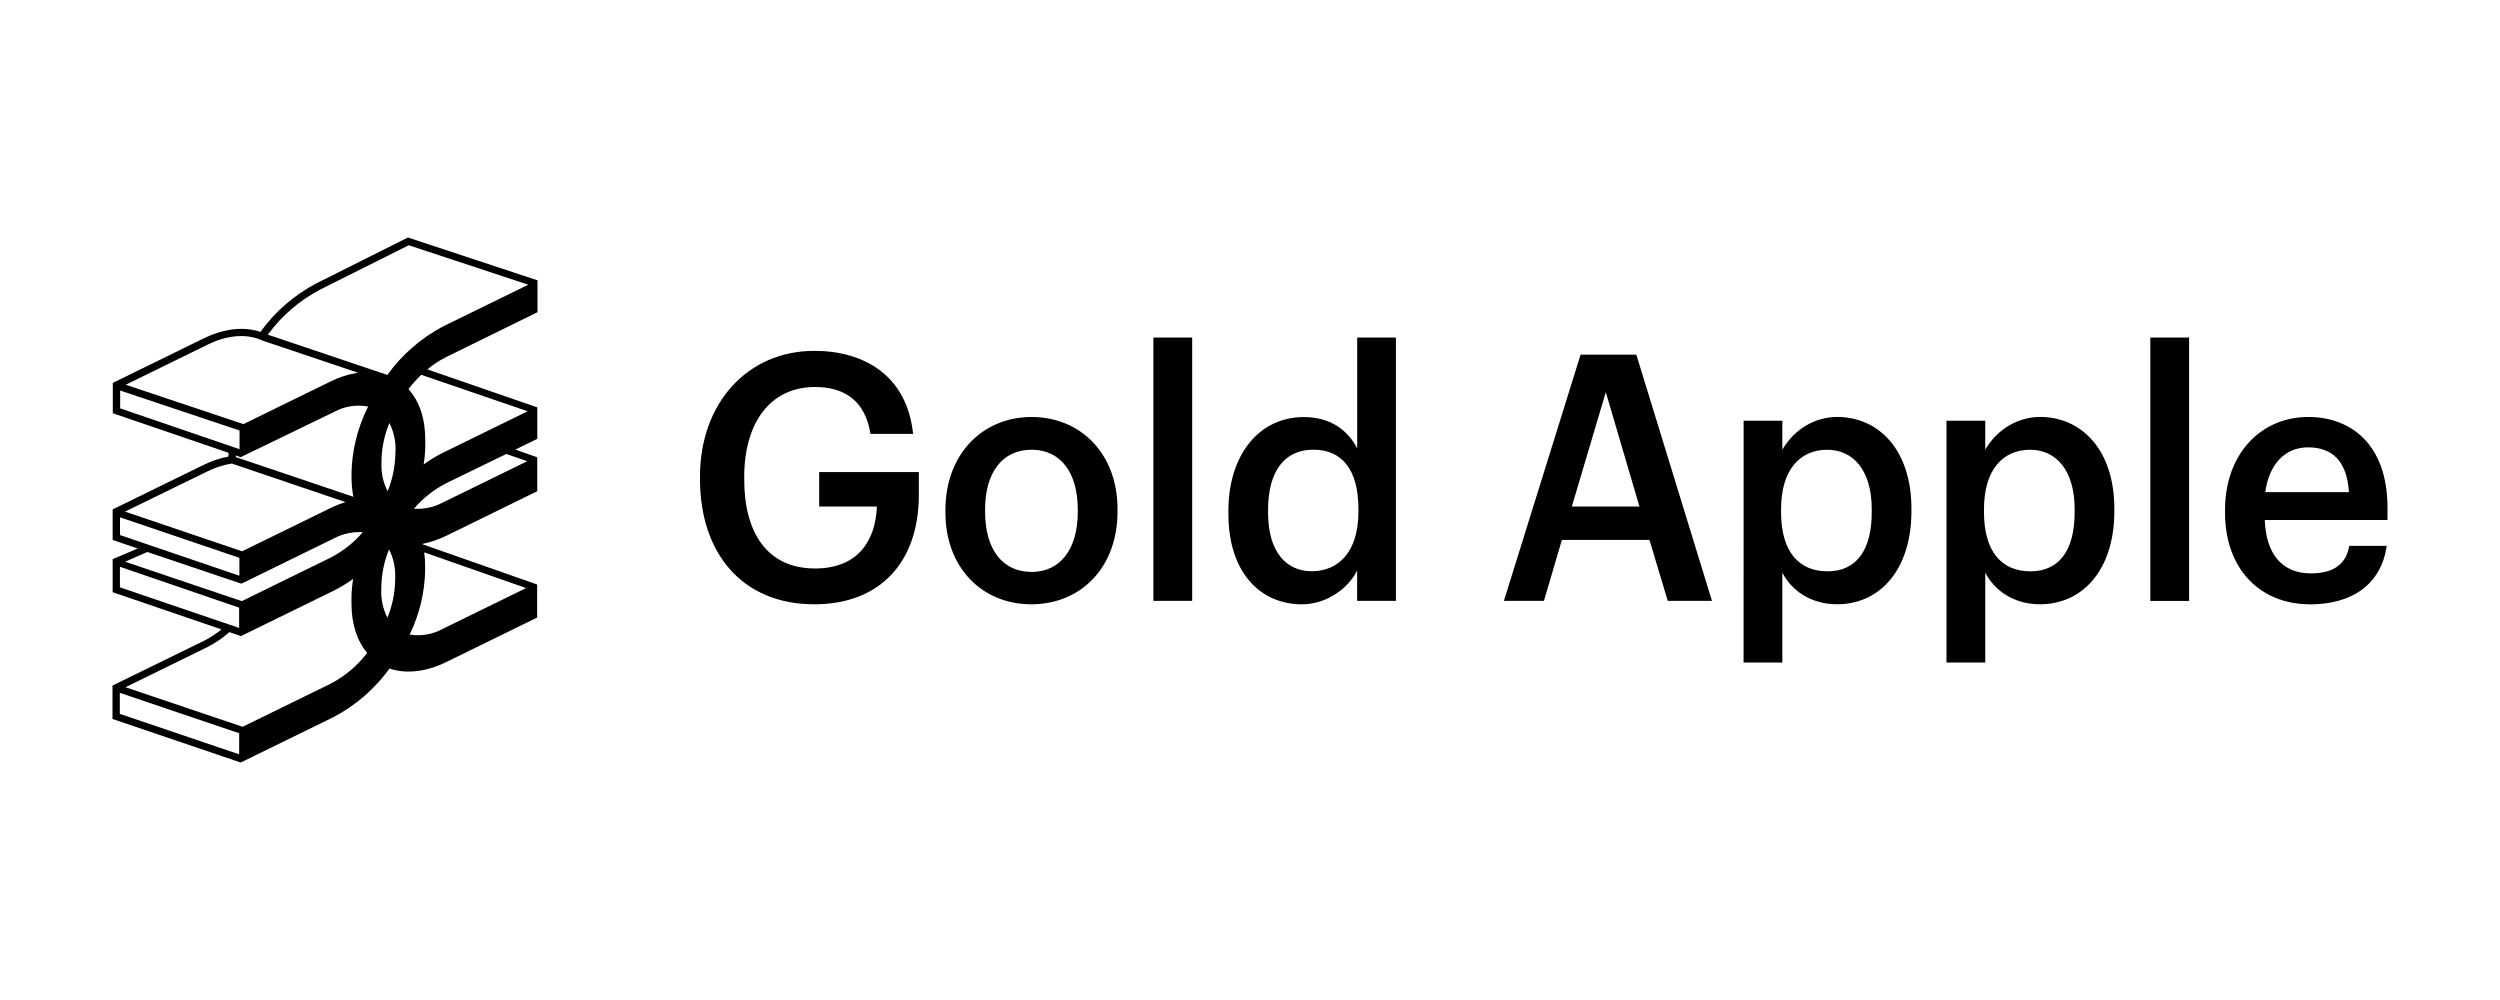
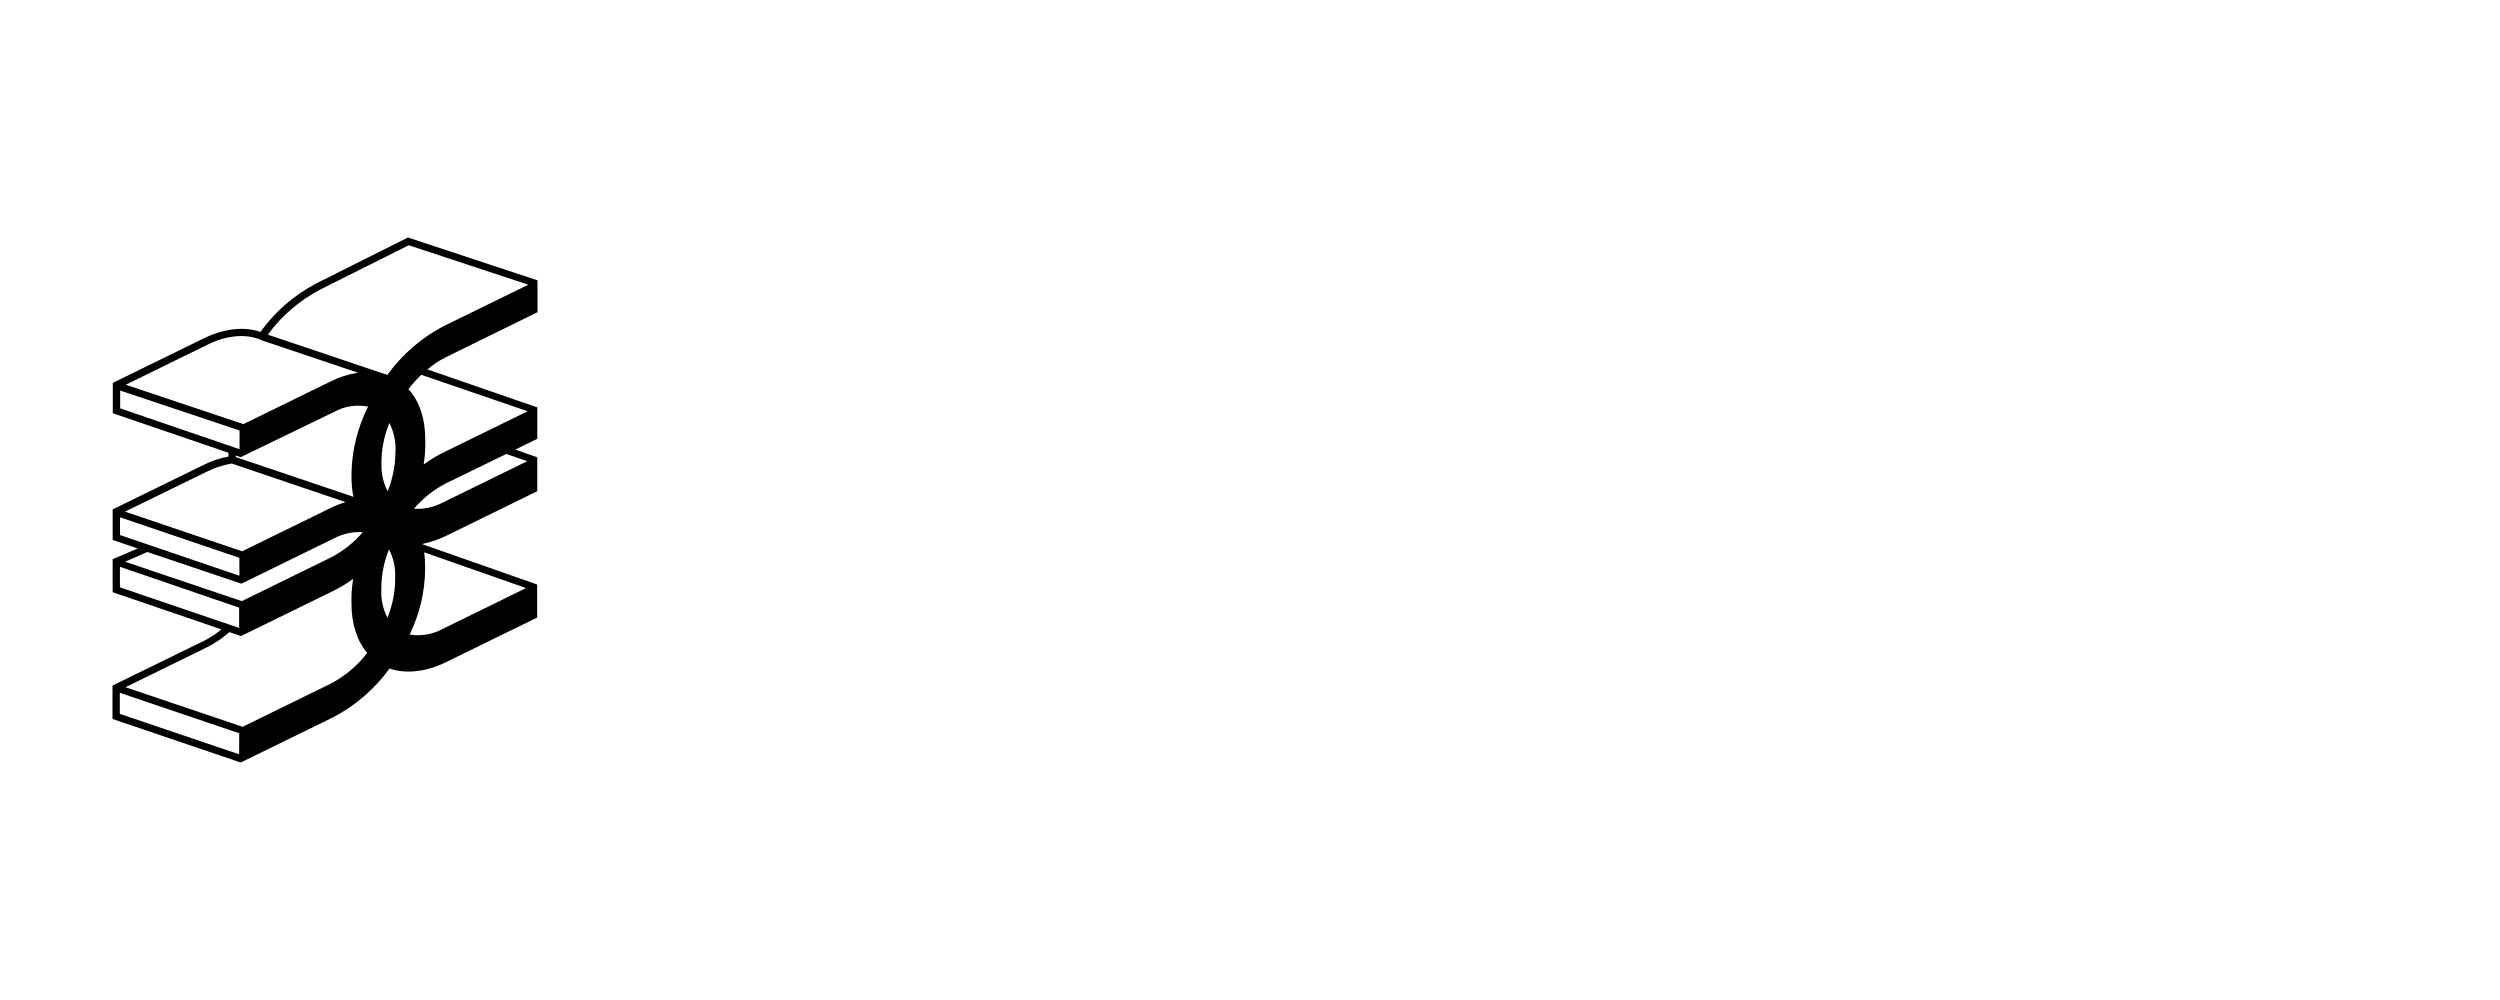
<svg xmlns="http://www.w3.org/2000/svg" width="200" height="80" viewBox="0 0 200 80" fill="none">
  <path d="M43 24.976V22.426L32.632 19L25.337 22.656C23.543 23.594 22.001 24.929 20.834 26.554C19.516 26.098 17.91 26.281 16.287 27.076L9.024 30.631V33.06L18.278 36.221V36.525C17.581 36.657 16.907 36.883 16.275 37.199L9.012 40.754V43.194L11.015 43.88L9.012 44.734V47.377L17.717 50.351C17.28 50.712 16.801 51.023 16.291 51.279L9 54.845V57.519L19.131 60.957L19.26 61L19.356 60.953L26.659 57.379C28.452 56.44 29.994 55.105 31.162 53.481C32.48 53.937 34.082 53.754 35.709 52.959L42.972 49.404V46.761L42.812 46.703L33.818 43.549V43.506C34.484 43.371 35.128 43.149 35.733 42.847L42.98 39.297V36.603L42.9 36.556L41.225 35.968L42.984 35.106V32.573H42.932L34.191 29.552C34.654 29.16 35.166 28.825 35.713 28.554L43 24.976ZM16.559 27.595C18.118 26.815 19.636 26.683 20.834 27.174L21.054 27.264L28.638 29.817C27.867 29.937 27.12 30.177 26.427 30.526L19.472 33.929L10.062 30.779L16.559 27.595ZM30.505 47.236V46.971C30.522 45.938 30.731 44.916 31.122 43.954C31.471 44.63 31.64 45.381 31.615 46.137V46.402C31.597 47.436 31.387 48.459 30.994 49.419C30.648 48.742 30.479 47.992 30.501 47.236M31.631 36.291C31.612 37.324 31.401 38.344 31.01 39.304C30.664 38.628 30.495 37.88 30.517 37.125V36.856C30.539 35.822 30.753 34.8 31.15 33.839C31.496 34.515 31.665 35.264 31.643 36.018L31.631 36.291ZM28.273 39.745L18.867 36.568V36.439L19.164 36.544L19.248 36.576L26.719 32.958C27.547 32.499 28.517 32.345 29.451 32.526C28.618 34.172 28.164 35.976 28.121 37.811V38.166C28.119 38.7 28.17 39.232 28.273 39.756M9.613 32.67V31.243L19.164 34.44V35.936L9.613 32.67ZM16.54 37.737C17.168 37.419 17.844 37.197 18.543 37.083L27.645 40.17C27.217 40.299 26.802 40.464 26.403 40.661L19.368 44.103L10.002 40.93L16.54 37.737ZM9.601 42.804V41.386L19.151 44.625V46.059L9.601 42.804ZM11.788 44.157L19.296 46.691L19.424 46.64L26.703 43.077C27.412 42.699 28.216 42.525 29.023 42.575C28.307 43.415 27.427 44.109 26.435 44.617L19.344 48.09L10.009 44.937L11.788 44.157ZM9.593 46.987V45.342L19.131 48.612V50.234L9.593 46.987ZM19.131 60.345L9.585 57.11V55.426L19.136 58.661L19.131 60.345ZM10.038 54.978L16.547 51.789C17.201 51.462 17.807 51.052 18.35 50.569L19.151 50.842L19.28 50.885L19.352 50.85L26.679 47.264C27.231 46.989 27.757 46.67 28.253 46.309C28.163 46.838 28.118 47.374 28.117 47.911V48.262C28.117 49.895 28.55 51.263 29.375 52.23C28.596 53.259 27.59 54.105 26.431 54.705L19.408 58.143L10.038 54.978ZM34.01 45.67V45.311C34.011 44.936 33.987 44.561 33.938 44.188L42.087 47.045L35.416 50.312C34.615 50.754 33.681 50.914 32.772 50.764C33.549 49.17 33.971 47.434 34.01 45.67ZM42.183 36.895L35.432 40.197C34.724 40.577 33.919 40.751 33.113 40.7C33.829 39.861 34.707 39.168 35.697 38.657L40.504 36.318L42.183 36.895ZM42.211 32.9L35.465 36.205C34.911 36.477 34.384 36.796 33.89 37.16C33.977 36.631 34.021 36.095 34.022 35.558V35.2C34.022 33.504 33.562 32.105 32.676 31.13C32.988 30.725 33.33 30.342 33.698 29.984L42.211 32.9ZM30.994 29.996L21.427 26.773C22.521 25.271 23.957 24.036 25.621 23.163L32.7 19.62L42.263 22.777L35.493 26.09C33.702 27.03 32.161 28.365 30.994 29.988" fill="black" />
-   <path d="M181.222 39.369C181.53 37.139 182.787 35.788 184.657 35.788C186.579 35.788 187.76 36.889 187.913 39.369H181.222ZM184.786 48.351C188.222 48.351 190.503 46.703 190.939 43.668H187.939C187.707 45.08 186.735 45.871 184.874 45.871C182.566 45.871 181.285 44.329 181.182 41.602H191V40.631C191 35.478 188 33.358 184.668 33.358C180.849 33.358 178.003 36.332 178.003 40.795V41.017C178.003 45.56 180.85 48.344 184.791 48.344M172.026 48.075H175.128V27H172.026V48.075ZM162.44 45.706C160.183 45.706 158.718 44.191 158.718 40.967V40.748C158.718 37.551 160.251 35.981 162.41 35.981C164.435 35.981 165.972 37.551 165.972 40.748V40.967C165.972 44.054 164.717 45.706 162.436 45.706M155.719 53H158.821V45.807C159.539 47.219 161.076 48.341 163.2 48.341C166.659 48.341 169.147 45.532 169.147 40.904V40.682C169.147 36.028 166.559 33.355 163.2 33.355C162.324 33.358 161.462 33.599 160.697 34.057C159.931 34.514 159.286 35.173 158.821 35.972V33.659H155.719V53ZM146.207 45.706C143.952 45.706 142.485 44.191 142.485 40.967V40.748C142.485 37.551 144.018 35.981 146.177 35.981C148.202 35.981 149.739 37.551 149.739 40.748V40.967C149.739 44.054 148.484 45.706 146.201 45.706M139.486 53H142.588V45.807C143.304 47.219 144.843 48.341 146.967 48.341C150.427 48.341 152.914 45.532 152.914 40.904V40.682C152.914 36.028 150.324 33.355 146.967 33.355C146.091 33.358 145.23 33.599 144.464 34.057C143.698 34.514 143.053 35.173 142.588 35.972V33.659H139.49L139.486 53ZM128.464 31.374L131.155 40.52H125.746L128.464 31.374ZM120.312 48.068H123.515L124.952 43.193H131.958L133.419 48.068H136.957L130.907 28.372H126.447L120.312 48.068ZM104.931 45.699C102.932 45.699 101.445 44.184 101.445 41.017V40.795C101.445 37.682 102.779 35.974 105.06 35.974C107.342 35.974 108.673 37.544 108.673 40.713V40.934C108.673 44.155 107.086 45.699 104.931 45.699ZM104.162 48.344C106.133 48.344 107.854 47.075 108.572 45.645V48.068H111.673V27H108.576V35.871C107.832 34.438 106.475 33.365 104.294 33.365C100.808 33.365 98.271 36.285 98.271 40.894V41.101C98.271 45.783 100.808 48.346 104.167 48.346M92.271 48.071H95.374V27H92.271V48.071ZM82.53 45.755C80.172 45.755 78.808 43.911 78.808 40.962V40.743C78.808 37.767 80.218 35.977 82.53 35.977C84.842 35.977 86.222 37.795 86.222 40.769V40.962C86.222 43.911 84.838 45.755 82.53 45.755ZM82.506 48.344C86.447 48.344 89.401 45.423 89.401 40.934V40.713C89.401 36.306 86.454 33.358 82.53 33.358C78.607 33.358 75.635 36.332 75.635 40.795V41.017C75.635 45.395 78.558 48.344 82.506 48.344ZM65.152 48.344C70.33 48.344 73.507 45.049 73.507 39.584V37.765H65.535V40.52H70.151C70.048 43.247 68.638 45.478 65.203 45.478C61.358 45.478 59.538 42.586 59.538 38.372V38.151C59.538 33.826 61.614 30.96 65.203 30.96C67.587 30.96 69.227 32.089 69.636 34.708H73.047C72.559 30.002 69.074 28.068 65.152 28.068C59.794 28.068 56 32.257 56 38.122V38.343C56 44.155 59.285 48.344 65.152 48.344Z" fill="black" />
</svg>